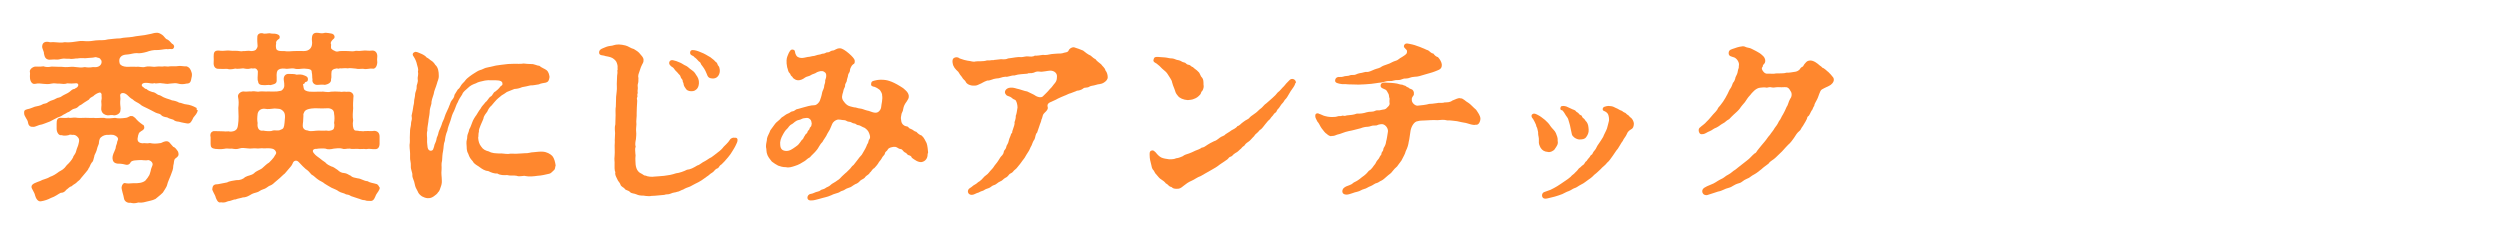
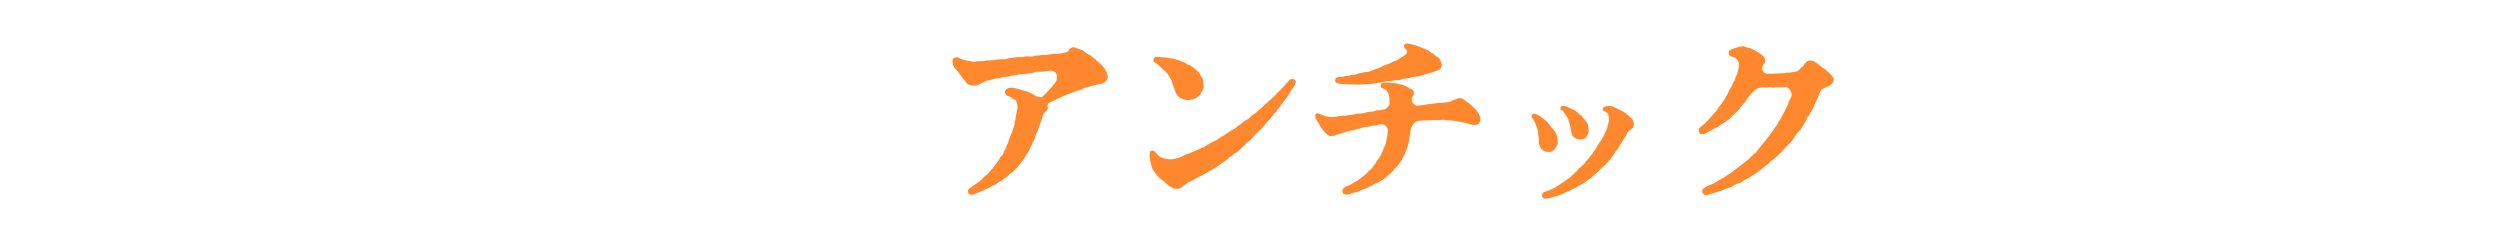
<svg xmlns="http://www.w3.org/2000/svg" version="1.1" id="レイヤー_1" x="0px" y="0px" viewBox="0 0 984 90" style="enable-background:new 0 0 984 90;" xml:space="preserve">
  <style type="text/css">
	.st0{fill:#FF872E;}
</style>
  <g>
-     <path class="st0" d="M77.8,43.3c0,1.2-1.1,2.2-1.7,3c-0.6,1.3-1.1,2.5-2.4,2.3c-0.4-0.1-2-0.3-3.3-0.7c-0.8-0.1-1.4-0.1-2.2-0.8   c-1.1-0.4-1.4-0.3-2.4-0.9c-0.7-0.1-2-0.3-2.4-1c-0.7-0.6-1.2-0.4-2.2-0.9c-1.6-0.8-2.2-1.2-3.1-1.6c-1.3-0.7-2.2-0.9-3-1.7   c-0.9-0.7-1.9-0.9-2.9-1.9c-0.7-0.3-1.7-1.3-2.1-1.7c-1.3-1.2-2.8-0.9-2.8,0.1c0,0.4,0.1,0.9,0.1,1.4c-0.1,0.6-0.1,1.3-0.1,1.7   c0,1,0.3,2.2,0.1,2.7c0.1,1.3-1.4,2.1-2.5,2.1c-1.1-0.3-1.6,0-2.5,0c-1.1-0.1-2.1-0.7-2.4-1.7c-0.4-0.9,0.1-2-0.1-3.3   c-0.1-0.4,0-0.9,0.1-1.5c0.1-0.2-0.1-1.2,0-1.7c-0.3-1.3-1.2-0.7-2.2-0.2c-0.5,0.4-0.7,0.4-1,0.8c-0.9,0.5-1.4,0.7-1.8,1.4   l-1.9,1.2c-1,0.8-1.3,0.9-1.9,1.2c-0.7,0.7-1,1-2,1.2c-0.8,0.2-1.1,0.6-2,1.2c-0.8,0.2-1.7,1-2,1c-0.7,0.5-1.4,0.9-2.4,1.2   c-0.9,0.5-1.9,0.9-3.1,1.6c-1,0.3-3,1.3-4.2,1.4c-1,0.3-2,0.9-2.5,0.7c-1.4,0.2-1.9-0.9-2-1.8c-0.1-1-1.5-2.3-1.5-3.5v-0.4   c0-0.7,0.2-0.9,1.2-1.2c1.2-0.2,2.1-0.7,3-1c0.9-0.2,2.2-0.4,3-0.9c0.4-0.4,1.6-0.2,2.2-0.9c0.6-0.4,1.4-0.7,2.1-0.9   c0.5-0.1,1.5-0.9,2.2-0.9c0.9-0.2,1.2-0.7,2.1-1.1c0.5-0.3,1.2-0.5,2-1.1c0.6-0.4,1-1.1,2-1.2c0.5-0.2,0.4-0.4,0.9-0.5   c1-0.8,0.8-2-0.7-1.7c-0.5,0.1-2.3,0.1-3,0c-1.2,0.4-1.8,0.2-3.1,0.1c-1.2,0.1-2-0.3-3.1,0c-1.4,0.3-2,0.2-3.2,0.1   c-0.9-0.1-2-0.3-3.3,0c-1.3,0.3-2-1.3-2-2.4c-0.1-0.9,0.1-1.5,0-2c-0.4-1.2,0.9-2.2,2-2.4c1.2,0,1.8,0.1,3.3-0.1   c0.8,0.3,1.9,0.4,3.2,0.1c0.9,0,2,0.1,3.1,0.1c0.9-0.1,2,0.2,3.1,0.1c1.2-0.1,2-0.2,3.4,0c1,0.1,2,0.3,3.5,0c1,0.2,2.1,0.2,3.2,0   c1.5,0.2,2.7-0.2,3.2-1.2c0.2-0.4,0.4-1.3-0.2-1.8c-0.3-0.7-0.9-0.6-1.5-0.8c-0.4-0.3-1.2,0.1-1.8,0.1c-1.1,0-1.8,0.2-2.6,0.2   c-1.3,0-2.2-0.1-3.2,0.1c-0.8-0.1-1.9,0.4-3.3,0.1c-1.2,0.1-2.1-0.2-3.2,0.1c-1.4,0.4-1.7,0.2-2.7,0.2c-0.4,0-1.4,0.1-2,0.1   c-1.3-0.2-1.7-0.9-2-2.4c0.1-0.8-0.8-2-0.7-2.9c0.1-1.7,1.5-2,3-1.6c0.4,0.1,1.2-0.1,1.8,0c1.7,0.1,2.7,0.3,4.1,0   c1,0.1,2.4,0.1,4.1-0.2c1.2-0.2,2.3-0.4,4.1-0.2c1.6,0.1,2.5-0.1,4-0.3c2-0.2,3.1,0.1,4.8-0.4c1.4-0.1,3-0.4,4.8-0.4   c1.5-0.4,3-0.3,4.9-0.6c1.8-0.4,3.1-0.4,4.8-0.7c0.5-0.1,1.7-0.3,2.5-0.5c0.8-0.2,1.3-0.4,2.2-0.4h0.4c0.7,0.1,1.7,0.7,2.2,1.2   c0.8,0.8,0.9,1.3,1.7,1.5c0.8,0.5,0.9,0.8,1.7,1.6c0.4,0.1,1,0.7,0.8,1.4c-0.2,0.7-0.8,0.8-1.1,0.7c-0.8-0.1-1.4,0.2-1.9,0   c-1.4,0.1-2.3,0.4-3.8,0.4c-1.2-0.1-2.9,0.3-3.9,0.7c-1.4,0.4-2.9,0.7-4,0.5c-1.3,0-2.2,0.4-3.3,0.5c-0.9,0.1-1.6,0.1-2.2,0.4   c-0.5,0.2-0.9,0.6-1.2,1.2c-0.3,0.7-0.1,1.7,0.1,2.2c0.5,0.6,1.2,1,2.7,1.1c0.8,0,2.9-0.1,3.8,0c1.1-0.2,2.4,0.4,3.5,0   c0.9-0.3,2.5-0.1,3.5,0c0.8-0.1,1.8-0.2,3.1-0.1c1.4-0.3,2,0.2,3.1-0.1c1.2-0.1,2,0.1,3.2-0.1c0.9-0.2,2.2,0.2,3.3,0.1   c1.3,0.4,1.7,1.4,2,2.4c0.2,0.4,0.2,1.4,0,2c-0.3,1.4-0.3,2.4-2,2.4c-1.2,0.3-2.3,0.3-3.3,0c-0.7-0.3-2.2-0.1-3.2,0   c-1.3,0.3-2.2-0.1-3.1-0.1c-1.4-0.3-2.2,0.3-3.1-0.1c-0.7,0.4-2-0.1-3-0.1c-2.2-0.1-2.3,1.2-1.3,1.7c0.4,0.4,0.9,0.8,1.2,0.7   c0.7,0.7,1.7,1,2.3,1.2c0.9,0.1,1.3,0.4,2.3,1.1c1.2,0.2,1.7,0.9,2.7,1.2c0.9,0.4,2,0.6,2.8,1c0.9,0.1,2,0.4,2.8,0.9   c0.8,0,2,0.7,2.9,0.7c1.2,0.1,2.8,0.7,3.8,1.3c0.1,0,0.2,0.1,0.2,0.1v0.3c0,0.2,0,0.4,0.1,0.5V43.3z M70.2,61.2   c-0.4,0.7-0.6,0.7-1.2,1.2c-0.7,0.6-0.4,1.6-0.8,2.8c0,1.4-0.4,2.2-1,3.8c-0.4,1.1-1.2,2.7-1.4,3.7c-0.2,1-1.4,2.5-1.7,3.1   c-1.2,1.2-2,1.7-2.9,2.5c-1.4,0.7-2.3,0.7-3.7,1.1c-1.3,0.4-2.3,0.4-3,0.3c-0.7,0.2-1.3,0.3-1.8,0.3c-0.5,0-0.9-0.1-1.4-0.2   c-0.9,0.2-2.3-0.4-2.5-1.7c-0.1-1.1-1.2-3.9-0.9-4.6c0.1-0.7,0.7-1.7,1.5-1.4c0.7,0.2,2,0.1,3.2,0c1.7,0.1,3.5-0.1,4.6-1   c0.5-0.7,0.9-1,1.2-1.6c0.6-0.7,0.6-1.4,0.9-2.2c0.1-0.8,0.4-1.4,0.7-2.2c0.4-1-0.7-2-1.7-2.1c-0.9,0.3-2.7-0.1-3.1,0   c-1.3,0.1-3.3,0-3.8,0.9c-0.2,0.6-1,1.2-2,0.9c-1.5-0.4-2.5-0.4-3.3-0.4c-1.1-0.2-1.7-0.8-1.8-1.9c-0.1-1.7,0.6-2.3,1.2-4.1   c0.1-0.7,0.1-1,0.5-1.9c0.1-0.7,0.2-1,0.4-1.4c0.4-1-0.9-1.8-1.8-2c-0.5-0.1-1.4-0.1-2,0c-0.9-0.1-2,0.2-2.8,0.9   c-0.9,0.7-0.8,2-0.9,2.6c-0.5,1.1-0.6,1.6-0.9,2.7c-0.4,1.2-0.9,1.7-0.9,2.3c-0.3,1.1-0.4,2-1,2.4c-0.7,1-0.8,1.9-1.2,2.2   c-0.1,0.5-0.8,1.3-1.4,2l-1.6,1.9c-0.5,0.9-1.2,1.1-1.7,1.7c-0.7,0.7-1.2,0.7-2,1.5c-0.9,0.2-1.2,0.8-2.1,1.4   c-0.6,0.8-1.2,1.2-2.2,1.2c-0.9,0.4-2.2,1.5-3.8,2c-1.3,0.7-2.6,1.1-3.8,1.3c-1.4,0.4-2.2-1.2-2.5-2.3c-0.2-1.2-1.4-2.6-1.4-3.3   c-0.1-1.3,2-1.8,3.5-2.4c0.9-0.6,2.4-0.7,3.8-1.6c1.2-0.4,2.2-1,3.5-2c1.2-0.7,1.9-0.9,3.1-2.6c0.7-0.6,2-2,2.5-3.1   c0-0.6,0.9-1.1,1.2-2.5c0.3-1.2,0.8-2,0.9-2.7c0.4-1.4,0.3-2-0.1-2.5c-0.9-1.2-1.9-1.2-2.2-1.1c-0.6-0.1-1.2-0.2-1.6,0.1   c-0.8,0.2-2.1,0.3-2.7,0c-1.2,0.3-2-1.2-2-2.5v-2c0-1.3,0.1-2.6,2.2-2.3c1.1,0,1.7,0.1,2.4-0.1c0.7,0.3,1.6-0.1,2.9,0   c1.2,0.2,2.2,0.1,2.9,0.1c1.3-0.1,2.5,0.1,4.1,0c1,0.2,3-0.1,4.2,0c1.3,0.4,2.9,0.1,4.3,0c1.2,0.3,2.7,0.2,4.1,0   c1.2-0.1,1.7-0.9,2.2-0.7c0.7-0.1,0.8,0.1,1.6,0.7c1,1.2,1.6,1.7,3,2.7c0.4,0.1,0.5,0.4,0.6,1c0.1,0.6-0.4,1.1-1.2,1.5   c-1.3,0.8-0.9,1.2-1.2,1.6c-0.2,1-0.4,1.7-0.1,2.3c0.2,0.4,0.7,0.8,1.7,0.9c1.2-0.2,1.7,0.2,3-0.1c1.3,0.3,2.5,0.3,4.3,0   c0.5-0.1,0.8-0.5,2-0.7c0.7-0.1,1.3,0.3,1.5,0.6c0.4,0.4,0.8,1,1.4,1.6c0.8,0.2,1.4,1.2,1.7,1.6C70.2,59.7,70.4,60.8,70.2,61.2z" />
-     <path class="st0" d="M149.5,73.7c0,1.2-1.1,2.2-1.5,3c-0.4,0.9-0.8,2.5-2.2,2.4c-0.4-0.1-1.4,0.1-2.2-0.3c-1.2,0-1.8-0.5-2.7-0.7   c-0.7-0.3-2-0.6-2.7-0.9c-0.9-0.6-1.4-0.6-2-0.7c-0.9-0.6-1.8-0.5-2.9-1.2c-0.7-0.6-2-1-2.8-1.4c-1.2-0.7-1.6-0.9-2.7-1.6   c-0.7-0.7-2-1.1-2.7-1.7c-0.9-0.6-1.5-1.4-2.5-1.9c-0.8-1-1.4-1.6-2.3-2.2c-0.3-0.2-2-1.9-2.7-2.7c-0.8-0.9-2-0.7-2.4,0.5   c-0.3,0.9-1.2,1.7-1.4,2l-1.7,2c-0.7,0.5-1.5,1.4-2,1.8c-1,0.8-1.1,1-2,1.7c-0.9,0.9-1.4,1.1-2.2,1.4c-0.9,0.7-1.6,1.1-2.3,1.3   c-1.1,0.3-1.8,1.1-2.5,1.2c-0.7,0.2-1.7,0.4-2.7,1.1c-1.2,0.7-2,0.9-2.8,0.9c-0.8,0.3-2,0.4-2.9,0.8c-0.7-0.1-2,0.7-2.9,0.7   c-0.9,0.4-1.4,0.5-2,0.5c-0.3,0-0.5,0-0.9-0.1c-0.1,0.1-0.2,0.1-0.3,0.1c-0.9,0-1.4-1.2-1.7-2c-0.1-0.9-1.7-3-1.3-3.5   c0.1-1.4,0.9-1.7,2.2-1.7l3.6-0.7c1-0.6,2.7-0.7,3.6-0.9c1.4,0.1,2.7-0.4,3.5-1.2c1.2-0.7,2.4-0.6,3.5-1.5c0.8-0.9,2.3-1.3,3.1-1.9   c1-0.8,1.7-1.7,2.8-2.3c0.9-0.9,1.1-1.1,1.9-2.1c0.4-0.9,1.2-1.4,0.8-2.2c-0.4-0.9-1.1-1.2-2.2-1.3c-0.7-0.1-2.1,0-2.5,0   c-1.2-0.2-2,0.2-3.2,0c-1.1-0.1-2,0.2-3.2,0c-1.2-0.1-2.2-0.3-3.1,0c-1.2,0.4-1.9,0.3-3.1,0.1c-1.3,0.1-2-0.2-3.2,0.1   c-1.4,0.2-2.2,0.1-3.4,0c-1.4-0.2-1.8-0.7-1.8-1.9v-2.8c-0.1-0.2-0.1-0.4-0.1-0.7c0-0.8,0.4-1.4,1.3-1.6c1.9,0.1,2.7,0,4.1,0.1   c0.4,0.1,1.2,0,1.8,0c0.5,0.2,1.7,0.1,2.3-0.2c0.5-0.3,1.2-0.5,1.4-2.5c0.3-1.5,0.2-4.8,0.1-6.5c0.2-1.7,0.2-2.9-0.1-4.3   c-0.3-1.2,1.1-2.2,2.1-2.2c1.3,0.2,2-0.1,3.2,0c1.4-0.3,2,0.3,3.3,0c1.2-0.1,2,0.1,3.3,0c0.8,0,2.2,0.1,3.4,0   c1.4-0.3,1.7-0.1,2.2-0.7c0.9-0.9,0.8-1.8,0.5-3.8c-0.2-1.4,0.6-2.5,2-2.4c1.3,0.1,1.9-0.1,3.1,0.3c0.7-0.1,2-0.2,3,0.3   c0.4,0.2,1.5,0.4,1.4,1.6c-0.1,1.2-0.9,0.7-1.2,1.2c-0.1,0.7-0.9,0.4-0.7,0.9c0.2,0.6,0.1,1.5,0.6,2c0.4,0.4,1.7,0.8,2.8,0.7   c1,0.1,2.9-0.1,3.8,0c0.9-0.2,2.3,0.4,3.7,0c1-0.1,2.2-0.1,3.7,0c0.4,0.2,1.2-0.1,2,0c0.4,0,0.5,0.1,1.2,0c1.2-0.1,2.3,0.9,2,2.2   c-0.1,1.6-0.2,2.9-0.1,4.3c-0.1,1.6-0.3,3.1,0,4.8c-0.3,1.5-0.1,3.2,0.5,3.8c0.4,0.4,1.4,0.1,1.9,0.4c0.8-0.1,1.4,0.2,2.1,0   c1.8-0.1,2.6,0.1,3.9-0.1c1.3,0.1,2,0.9,2,2.3v0.7c0,0.7,0,1.2,0,1.7c0,0.2,0,0.4,0,0.5c-0.1,1.7-1,2.1-2,2c-0.8,0.1-2-0.3-3.3,0   c-1-0.2-2.5,0.1-3.2-0.1c-0.7-0.1-2.5,0.2-3.1-0.1c-1.4-0.1-2.2,0.4-3.1,0c-0.9-0.3-2.5-0.1-3.3,0c-1.2,0.3-2.5,0.4-3.3,0   c-0.4-0.1-2.9-0.1-3.5,0.1c-1.4-0.1-2,0.8-0.9,1.9c0.5,0.7,1.5,1.3,2,1.7c0.5,0.4,1.6,1.3,2.3,1.7c0.7,0.9,1.8,1.3,2.4,1.6   c0.9,0.2,1.4,0.7,2.5,1.4c0.7,0.7,1.6,1.2,2.5,1.2c1.2,0.1,1.7,0.7,2.7,1.1c0.6,0.7,1.5,0.7,2.7,1c1.4,0.1,2.5,1.1,3.8,1.1   c1.1,0.7,2.2,0.7,3.8,1.2c0.7,0.5,0.8,1.1,1,1.4V73.7z M84.1,24.6c0.1-0.9,0-1.5,0-2.3c0-1.4,0.1-2.5,2-2.4c1.3,0.2,1.9,0.1,3.2,0   c0.9-0.1,1.9,0.2,3.2,0.1c1.4-0.1,2.4,0.4,3.1,0.1c1,0.1,2.2-0.3,3.2,0c0.7,0,1.4-0.1,1.9-0.5c0.5-0.6,0.6-0.9,0.7-1.4   c-0.1-1-0.2-2.7-0.1-3.9c0.1-0.9,1-1.4,2.1-1.2c0.8,0.4,2.2-0.1,2.8,0c1.2,0.3,1.7,0,2.7,0.3c1,0.3,1.2,0.7,1.2,1.2   c0,0.7-0.4,0.8-0.6,0.9c-0.9,0.7-0.9,1.2-0.8,1.7c-0.2,0.5-0.1,1.8,0.1,2.2c0.6,0.8,1.8,0.7,3.1,0.7c0.9,0.2,2.9,0.1,3.8,0   c1.4-0.1,3,0,3.9,0c2.4,0,3.1-1.6,3.2-2.6c0.2-0.8-0.2-1.9,0-2.8c0.1-1.2,0.7-1.8,1.9-1.8c1,0,1.7,0.4,2.9,0.1   c0.1-0.1,0.4-0.1,0.6-0.1c0.7,0,1.4,0.2,2.2,0.3c1.4,0.2,1.6,1.7,0.9,2.1c-0.8,0.7-1.2,1.3-1.1,1.9c0.3,0.4,0,0.7,0.1,1.6   c-0.1,0.4,0.8,1,1.6,1.3c0.6,0.4,1.4,0.1,1.9,0c1.3-0.1,2,0,3.2,0c1.3,0.1,2,0.2,3.1-0.1c0.7,0.1,1.8,0.1,3.2-0.1   c0.9-0.1,1.6,0.2,3.2,0c1.1-0.1,2.1,0.8,2,2.4c-0.1,0.7-0.1,1.5,0,2.3c-0.1,1.6-0.9,2.7-2,2.4c-1.1-0.1-2.5,0.4-3.3,0.1   c-0.8-0.1-2.3,0.2-3.2-0.1c-1.4-0.1-2.3-0.3-3.1-0.1c-1.2-0.2-2.3,0.1-3.2,0c-0.8,0.4-0.9-0.2-1.5,0.1c-1,0.1-1.7,0.7-1.7,1.2   c-0.2,1.4,0.1,2.1-0.2,3c0.2,1.4-1.3,2-2.4,2.2c-1.2-0.2-2,0-2.7,0c-1.4,0.2-2.5-0.9-2.2-2.2c-0.2-0.6,0-1.5-0.3-2.8   c0-0.9-0.4-1.3-3-1.4c-1.2,0-2.6,0.4-3.8,0c-1.4-0.3-2.5,0.3-3.8,0c-1.4-0.1-2.2,0.1-2.8,0.7c-0.7,1.2-0.3,2.4-0.4,3.6   c0.2,1.8-1.1,1.8-2.4,2.2c-0.9-0.2-1.9,0.1-2.7,0c-1.2,0-2.1-0.2-2.2-1.4c-0.4-0.9-0.1-2.1-0.1-4c-0.1-0.6-0.7-1.2-1.2-1.2   c-0.6,0.1-0.9,0.1-1.4,0c-1.4,0.4-2,0.2-3.2,0c-0.9,0.1-2.4,0.3-3.1,0.1c-1.3,0.3-2.4,0.4-3.2,0.1c-1.2,0-2.2,0.1-3.2,0   C84.5,27.2,84,25.9,84.1,24.6z M111.6,43.9c-1.2-1.4-2.2-1-3.5-1.2c-1.4,0.1-2.4,0.4-4,0.1c-1.6-0.1-2.5,0.9-2.7,2   c-0.2,1.6-0.2,2.6,0,3.6c-0.3,2.3,0.8,3.3,2.2,3c0.9,0.2,3,0.4,3.7,0c1.2-0.3,2.2,0.3,3.3-0.4c1-0.3,1.2-0.8,1.4-2.7   C112,47.3,112.6,45,111.6,43.9z M125.3,51.4c1.1,0,2.2,0.1,3.4,0c0.3,0.2,1.7,0.1,2.4-0.4c0.6-0.5,0.6-2,0.4-2.6   c0.2-1.3,0.2-2.5,0-3.6c0-1.3-0.7-2-2.2-2.2c-1.4,0.1-3.6,0.1-5.3,0c-2.2,0.1-2.9,0.4-3.5,0.7c-0.7,0.4-0.8,0.9-1.1,1.6   c0.1,1-0.1,1.7-0.1,3c-0.1,1-0.4,2.2,0.4,2.9c0.7,0.7,1.4,0.4,1.8,0.7C122.5,51.8,124.1,51.4,125.3,51.4z" />
-     <path class="st0" d="M218.7,65.1c-0.3,0.9-0.1,1.5-0.8,2c-0.8,0.8-1.2,1.2-1.8,1.3c-1.5,0.3-2.7,0.7-4.6,0.8   c-1.3,0.2-3.3,0.4-4.6,0.1c-0.8-0.3-2.5,0.4-3.5-0.1c-1.5-0.3-2.5,0.1-3.8-0.3c-1.1,0.1-2.8,0.1-3.8-0.6c-1.2,0.1-2.5-0.4-3.7-1   c-1.2,0-2.5-0.9-3.3-1.5c-0.9-0.7-2.2-1.2-2.7-2.3c-0.9-1-1.3-1.5-1.8-3c-0.8-1.4-0.5-2.2-0.7-4c-0.1-1.2,0.4-1.9,0.3-2.7   c0-0.9,0.6-1.6,0.8-2.9c0.6-0.9,0.9-2.2,1.2-2.8c0.2-0.7,1.1-2.2,1.6-2.8c0.4-0.6,0.9-1.6,1.7-2.6c0.4-0.9,1.1-1.4,1.9-2.5   c0.8-0.5,1.2-1.7,2-2.2c0.9-0.4,0.9-1.6,1.9-2c0.5-0.4,1.3-1,2-2c0.5-0.4,1-0.5,0.7-1.5c-0.4-1-2.4-0.9-3.5-0.9   c-2-0.1-2.5,0-3.3,0.1c-1.7,0.4-2.6,0.5-3.6,1.1c-1.2,0.4-2.2,0.9-3,1.7c-1,1-2,1.5-2.4,2.7c-0.6,0.9-1.4,2.1-1.7,3   c-0.6,0.9-0.9,2.2-1.5,3.5c-0.7,1.3-0.9,2-1.4,3.8c-0.5,1.5-1.1,2.8-1.2,3.9c-0.7,1.6-0.9,3-1,4c-0.6,1.4-0.4,2.5-0.7,4   c-0.3,1.4-0.3,2.3-0.4,3.8c-0.4,1.4-0.1,2.3-0.2,3.5c-0.2,1.9,0.1,2.8,0.1,4.3c0.1,1-0.2,2-0.4,2.5c-0.2,0.7-0.6,1.9-1.1,2.2   c-0.2,0.5-1,1.1-1.7,1.6c-0.9,0.6-1.4,0.7-2.4,0.7c-0.6,0-1.7-0.4-2.2-0.7c-1-0.7-1.4-1.2-1.7-2c-0.6-1.1-0.9-1.5-1.2-3   c-0.1-1.1-1-2.3-0.9-3.4c0.1-1-0.7-2.1-0.6-3.6c0.1-1.4-0.4-2.3-0.3-3.5c0.1-2.1-0.2-3-0.2-4.4c0-0.1,0-0.3,0-0.4   c0.2-1.2,0.1-1.9,0.1-2.9c0.1-1.2,0-1.6,0.1-2.9c0.1-1.2,0.4-1.6,0.4-2.9c0.1-1,0.5-1,0.2-2.8c0.1-0.7,0.4-1.5,0.6-3.1   c0.1-1.1,0.4-1.4,0.4-2.7c0-0.6,0.4-1.6,0.4-2.8c0.1-0.8,0.7-1.7,0.6-2.8c-0.1-0.7,0.7-1.7,0.4-3c-0.1-0.9,0.4-1.6,0.1-3   c0.3-1-0.2-1.8-0.4-2.8c-0.1-0.7-0.6-2-1.2-2.9c-0.6-0.7-0.7-1.5,0.3-1.9c0.1-0.1,0.3-0.1,0.4-0.1c0.7,0,1.4,0.5,2.3,0.8   c0.7,0.3,1.7,0.9,2,1.4c0.9,0.4,1.2,0.9,1.9,1.3c0.4,0.2,1.2,1,1.5,1.6c1.2,1,1.4,2.8,1.4,4.2c0.1,1.4-0.6,2.4-0.7,3.1   c-0.5,1.8-1.1,2.7-1.3,4.2c-0.4,1.1-1,3-0.9,3.8c-0.4,1.4-0.7,2.2-0.7,3.5c-0.1,1.4-0.4,2.1-0.5,3.6c-0.1,1.1-0.5,2.4-0.4,3.5   c-0.4,1.4,0,2.6-0.1,3.6c-0.1,1.2,0.2,2.5,0.2,3c0.3,1.8,2,1.5,2.2,0.7c0.1-0.4,0.4-0.9,0.5-1.7c0.4-1,0.6-1.2,0.8-2.2   c0-0.7,0.5-1.2,0.7-2.2c0.1-0.7,0.5-1.6,0.8-2.2c0.4-0.9,0.6-1.5,0.8-2.2c0.3-0.8,0.7-1.3,0.9-2.2c0.3-0.9,0.5-1.4,0.9-2.2   c0.2-0.6,0.6-1.1,0.9-2.1c0.4-0.7,0.4-1.4,1-2.2c0.4-0.5,1-1.1,1.1-2.2c0.4-0.7,0.7-1.2,1.3-2.1c0.7-0.4,0.9-1.1,1.4-1.8   c0.7-0.9,1.2-1.2,1.5-1.7c0.6-0.8,1.1-1.1,1.7-1.6c0.6-0.4,1.3-1,1.9-1.3c0.7-0.4,1.3-0.9,2.2-1.2c0.9-0.2,1.6-0.7,2.3-0.9   c1.4-0.3,2.6-0.6,4-0.9l2.1-0.3c2-0.3,3.5-0.4,5.1-0.4c0.9,0,2.7,0.1,3.7-0.1c1.1,0.1,1.7,0.2,2.9,0.2c1.2-0.1,2.4,0.7,3.3,0.7   c0.7,0.7,2.2,1.2,2.8,1.7c0.9,0.7,1.1,2,1.2,2.7c-0.2,1.4-0.5,1.9-1.4,2.2c-1,0.2-2.1,0.3-2.8,0.7c-0.9,0.1-2.5,0.5-3.3,0.4   c-1.4,0.4-1.9,0.4-3.3,0.7c-1.1,0.5-2.2,0.7-3,0.7c-1.3,0.5-2.3,0.9-3,1.2c-0.9,0.6-1.2,0.9-2,1.3c-0.4,0.4-1.2,0.9-2.1,1.8   c-0.8,0.8-1.1,1.3-1.9,2.2c-0.9,0.7-1.4,1.7-1.7,2.4c-0.5,0.7-1.4,1.7-1.5,2.7c-0.2,0.7-0.9,2-1.1,2.6c-0.4,1.1-0.8,1.8-0.7,2.6   c-0.3,0.9-0.1,1.9-0.3,2.4c0.1,1.4,0.4,2.5,1.2,3.5c0.7,1.1,1.7,1.6,3,1.9c1.4,0.8,2.7,0.7,3.9,0.8c1.4-0.1,2.3,0.2,3.7,0.2   c1.3-0.3,2.5,0,3.3-0.1c1.4,0,2.4-0.2,3.3-0.2c1.4,0.1,2.2-0.4,3.5-0.4c0.9-0.1,2.7-0.3,3.6-0.2c1.5,0.1,2.9,0.9,3.6,1.6   C218.2,62.3,218.5,63.8,218.7,65.1z" />
-     <path class="st0" d="M290.3,55.1c0,0.4-0.1,0.8-0.3,1.2c-0.4,1-0.8,1.6-1,2c-0.6,1.1-1.1,1.7-1.5,2.4c-0.7,1-1.2,1.5-1.8,2.2   c-0.5,0.7-1.2,1.2-1.7,1.8c-1.2,0.7-0.9,1.4-1.7,1.6c-1,0.4-1.2,1.2-1.9,1.6c-1.1,0.6-1.4,1.2-2.2,1.6c-0.4,0.4-1.2,0.8-2.1,1.5   c-0.9,0.6-1.4,0.8-2.4,1.3c-0.9,0.4-1.7,1-2.3,1.2c-0.7,0.2-1.9,0.7-2.5,1.1c-0.6,0.1-1.7,0.9-2.4,0.9c-0.6,0.3-1.5,0.2-2.5,0.7   c-1.1,0.5-1.6,0.1-2.5,0.5c-1.8,0.1-3.4,0.4-5,0.4c-0.4,0.1-0.8,0.1-1.2,0.1c-0.7,0-1.4-0.1-2-0.2c-1.1,0-2-0.1-2.8-0.5   c-0.8-0.4-2-0.3-2.5-0.9c-0.7-0.8-1.7-0.6-2.1-1.3c-0.3-0.5-1.5-0.8-1.7-1.7c-0.3-0.9-0.9-1.1-1.3-2.2c-0.6-1.2-0.9-1.8-0.7-2.7   c-0.4-0.6-0.3-2.3-0.3-3.2c0.1-0.7-0.2-1.7,0-3c0.2-2-0.1-3.7,0.1-5.6c-0.1-1,0.1-2,0.1-3.5c0-0.8-0.3-2.1,0.1-3.5   c0.1-1.3,0-2.6,0.1-3.5c0-1.2-0.1-2.6,0.1-3.5c0.1-1.4,0-2.3,0.1-3.8c0.1-1.2,0.4-2.9,0.3-3.9c-0.1-1.7,0.1-2.7,0.1-4.4   c0.1-0.6,0.2-1.4,0.1-1.8c-0.1-0.4,0.2-0.4,0.1-0.9c-0.1-0.4,0.1-0.9-0.1-1.6c-0.3-1.1-0.4-1.4-1.3-2.2c-0.8-0.7-1.7-0.9-2.7-1.1   c-0.9-0.1-0.9-0.3-1.8-0.4c-1-0.1-1.4-0.4-1.4-1.2c0-0.8,0.6-1.3,1.7-1.7c0.7-0.3,1.6-0.7,2.5-0.8c1.6-0.1,1.7-0.6,3.6-0.6   c0.7,0,1.8,0.2,2.6,0.4c1.2,0.3,2,1.1,3.3,1.4c0.7,0.4,2,1.2,2.5,2c0.4,0.5,1.2,1.2,1.3,2.1c0.1,1.3-0.4,1.5-0.7,2.3   c-0.5,0.9-0.7,2-0.9,2.4c-0.2,0.7-0.7,1.5-0.4,2.6c-0.1,0.7,0.1,1.4-0.2,2.2c-0.3,0.7,0.1,1.6-0.1,2.4c-0.2,0.9,0.2,1.1-0.1,1.7   c-0.2,0.5,0.2,0.8-0.1,1.3c-0.3,0.5,0.1,1,0,1.6c-0.1,1.7-0.2,3.3-0.2,4.5c0.1,1.6-0.3,3.1-0.1,4.5c-0.1,1.4-0.2,2.1-0.1,3   c0.1,0.6,0,2.2-0.1,2.9c-0.2,0.9-0.4,2.2-0.1,2.9c-0.4,1-0.1,1.8-0.1,2.9c0.2,0.7-0.1,1.1,0,2.6c0,1.1,0.1,2.1,0.4,3   c0.3,0.9,1,1.7,1.7,2c0.8,0.3,1.2,1,1.9,0.9c0.6,0.4,2.5,0.6,3.5,0.4c1-0.1,2-0.1,3.8-0.3c1.7-0.2,2.9-0.4,4.7-1   c1.2-0.1,3.2-0.8,4.3-1.4c1.4-0.1,2.6-0.8,4.1-1.7c0.8-0.1,1.8-1.2,3-1.7c1.1-0.6,1.4-1,2.5-1.5c0.9-0.6,1.3-1,2.5-1.9   c1.1-0.8,1.8-1.5,2.3-2.2c0.7-0.8,1.7-1.5,2.5-2.8c0.4-0.7,1.4-0.9,1.7-0.8C290.1,54.1,290.3,54.6,290.3,55.1z M264.9,23.7   c0.9,0.2,1.6,0.4,2.9,1c0.7,0.3,1.4,0.9,2.2,1.2c0.5,0.2,1.1,0.8,1.6,1.2c1.2,0.9,1.7,1.1,2.4,2.4c0.7,0.9,1.2,2,1.1,3.3   c-0.1,1.2-0.4,1.7-0.8,2.2c-0.8,0.7-1.1,0.9-2.2,0.9c-1.4,0-2-0.6-2.3-1.2c-0.6-0.8-0.7-1.2-0.8-2c-0.1-0.3-0.3-0.4-0.3-0.9   c0-0.6-0.7-0.9-0.8-1.5c-0.1-0.6-0.5-0.9-0.8-1.2c-0.1-0.1-0.7-0.9-1.4-1.5c-0.3-0.3-0.4-0.9-1.4-1.4c-0.4-0.4-1-0.7-0.9-1.6   C263.4,24.2,263.9,23.5,264.9,23.7z M271.9,21.5c-0.4-0.3-0.5-1.8,0.7-1.8c1,0,2.2,0.4,3.3,0.9c1.4,0.5,2.4,1.2,3.3,1.7   c0.4,0.1,1,0.8,1.5,1.1c0.4,0.2,0.7,0.8,1.2,1.1c0.6,0.4,0.4,1.1,1,1.6c0.2,0.2,0.3,0.7,0.4,1.3c0.2,1.6-0.7,3.4-2.5,3.5   c-2,0-2.2-0.7-2.7-2c-0.6-1.5-1.1-2.2-2.1-3.5c-0.2-0.5-0.3-0.9-0.9-1.2c-0.7-0.8-1.3-1.4-1.8-1.7C273.1,22,272.4,22,271.9,21.5z" />
-     <path class="st0" d="M365.1,60.9c0,1.2-0.7,2.6-2.4,2.9c-1.4,0.1-2.7-0.9-3.8-1.7c-0.1-0.5-0.6-0.9-1.2-1c-0.8-0.2-0.9-1.1-1.4-1   c-1-0.6-1-1.3-1.7-1.4c-1.1-0.1-1.2-0.7-2.2-0.9c-0.9-0.1-2.7,0.3-3,1.1c-0.3,0.7-0.9,0.6-1.1,1.5c-0.1,0.7-0.9,1-1.3,2   c-0.5,0.9-0.9,1-1.4,2c-0.6,0.9-1.2,1.4-1.5,1.8c-0.8,0.3-1.2,1.5-1.7,1.7c-0.4,0.9-1.2,1-1.8,1.7c-0.4,0.8-1.3,0.9-2,1.5   c-0.6,0.7-1.1,1.1-2,1.4c-1.4,0.8-1.4,1.1-2.5,1.4c-1.4,0.4-1.6,0.9-2.3,1.1c-1.2,0.3-1.2,0.7-2,0.9c-1.1,0.4-1.6,0.4-2.5,0.9   c-1.1,0.5-1.6,0.6-2.3,0.8c-0.9,0.2-1.5,0.4-2.6,0.7c-1.4,0.3-1.8,0.6-3.3,0.6c-0.9,0-1.3-0.5-1.3-1.1c0-0.7,0.5-1.4,1.4-1.5   c0.9-0.1,1.6-0.7,2.7-0.9c1.1-0.2,0.9-0.7,2-0.9c0.9-0.2,1.1-0.7,2-1c0.8-0.3,1.3-1.1,2-1.4c0.7-0.4,1.2-0.7,1.7-1.1   c0.9-0.5,1.2-1,1.8-1.6c0.5-0.4,0.7-0.7,1.3-1.2c0.7-0.5,0.9-0.9,1.7-1.6c0.6-0.5,0.7-1.1,1.6-1.7c0.4-0.6,1-1.2,1.4-1.8   c0.7-1,1-1.3,1.8-2.2c0.4-0.8,1.4-2.2,1.9-3.5c0.1-0.7,0.6-0.7,0.8-2c0.1-0.7,1-0.7,0.3-2.7c-0.4-1.3-1.2-1.9-1.9-2.4   c-0.9-0.3-1.7-0.9-2.2-1c-1.3-0.1-1.1-0.7-1.9-0.7c-0.9-0.1-1.1-0.7-2.1-0.7c-0.7,0-1.1-0.6-1.7-0.6c-1.2,0-2.2-0.5-3.1-0.1   c-1.4,0.6-1.7,1.4-2,2.2c-0.4,1.1-0.9,2.1-1.7,3.3c-0.3,0.9-1.6,2.5-1.9,3.2c-1.1,1-1.6,2.5-2.2,3.1c-0.9,1.2-2.1,2.1-2.7,2.9   c-1.2,0.6-1.4,1.1-2.1,1.5c-1.1,0.7-2.4,1.5-3.8,1.9c-1.2,0.4-2.5,0.8-3.5,0.5c-1.4,0-2.2-0.3-3.1-0.6c-0.9-0.5-1.6-0.9-2.5-1.6   c-0.5-0.7-1.2-1.4-1.7-2.5c-0.6-1.4-0.3-2.2-0.6-3.2c0-0.1,0-0.3,0-0.5c0-1,0.4-2,0.4-2.9c0.1-0.8,1-2.2,1.3-3.2   c0.7-0.9,1.2-1.7,1.9-2.6c0.6-0.8,1.4-1.1,2.6-2.5c0.8-0.4,1.6-1.2,2.2-1.4c1.2-0.4,1.2-0.9,2.1-1c0.9-0.1,1-0.8,2-0.9   c0.5-0.1,1.3-0.4,2.1-0.6c1.2-0.3,2.9-0.9,4.5-0.9c0.9,0,1.9-1.2,2.1-1.8c0.2-0.5,0.7-1.9,0.9-3.2c0.1-0.7,0.8-1.5,0.8-2.6   c0.1-0.8,0.5-1.1,0.4-2.2c0.2-0.7,0.4-1,0.4-1.7c0-0.7,0-1.2-0.9-1.7c-0.9-0.5-1.9-0.1-2.7,0.2c-0.9,0.7-1.9,0.7-2.5,1.2   c-0.5,0.4-1.7,0.5-2.2,0.9c-0.9,0.7-1.8,1.1-2.8,1.1c-1-0.1-1.2-0.4-1.7-0.7c-0.4-0.2-0.4-0.7-0.8-0.9c-0.5-0.3-0.4-0.9-0.8-1.2   c-0.6-0.5-0.6-1.3-0.8-1.8c-0.3-0.7-0.2-1.2-0.4-2.1c0.1-0.6-0.3-1.3,0.5-3.2c0.5-1.3,1.1-2.3,1.8-2.2c1.2,0.1,0.9,0.9,1.2,1.7   c0.4,1.1,1.1,1.5,2.2,1.6c0.5,0.1,1.8-0.2,2.7-0.4c0.9,0,1.2-0.3,2.5-0.4c0.6-0.1,1-0.4,1.9-0.5c0.9-0.1,0.9-0.4,1.7-0.4   c0.9-0.1,0.9-0.5,1.5-0.5c1.2,0,1.1-0.6,2-0.7c1.1,0,1.4-0.9,3-0.9c0.9,0,2.2,0.9,3.5,2c1.4,1.2,2.2,2.2,2.3,2.7   c0.1,0.9,0,1.4-0.6,1.6c-0.5,0.4-0.8,0.9-1,1.4c-0.4,0.7-0.1,1.2-0.5,1.8c-0.7,0.9-0.4,1.4-0.7,2c-0.4,1.1-0.2,1.5-0.6,2   c-0.7,1.1-0.1,1.2-0.6,2c-0.5,0.8-0.4,1.5-0.8,2.5c-0.4,1.4-0.1,2.3,0.8,3.3c0.6,0.8,1.4,1.4,2.4,1.6c0.6,0.1,1.2,0.4,2,0.4   c0.6,0.1,0.7,0.3,1.7,0.4c1,0.1,1.6,0.5,2.8,0.8c1.1,0.1,3,1.4,4.3,0.6c0.6-0.4,1.1-1.1,1.2-1.8c0.1-1.3,0.7-3.2,0.4-4.8   c0.1-0.5-0.4-1.4-0.9-2.1c-0.4-0.3-1-0.8-2-1.2c-1.1-0.2-1.6-0.4-1.4-1.4c0.1-1,1-1,2.3-1.3c1.2-0.2,2.1-0.1,2.5-0.1   c1.3,0.1,2,0.3,3.3,0.8c1.2,0.5,2.7,1.3,4.5,2.5l0.9,0.8c0.9,0.8,1.2,1.5,1.3,2.2c0.1,1-0.4,1.5-0.8,2.2c-0.9,1.2-1.2,1.9-1.4,3   c-0.1,1.2-0.7,1.3-0.8,2.7c-0.2,0.7-0.1,1.4,0.1,2.4c0.2,0.7,0.8,1.5,1.9,1.7c1.1,0.1,0.7,0.7,1.7,1c1,0.3,1.3,1,2.3,1.2   c0.5,0.6,1.4,1.3,2,1.4c1.1,0.9,1.4,2,2,3c0.4,1.1,0.5,2.7,0.6,3.7C365.1,60.6,365.1,60.7,365.1,60.9z M318.8,46.9   c-0.9-0.8-1.5-0.4-2.1-0.4c-0.9,0-1.4,0.6-2.2,0.7c-1.5,0.3-2,1.2-2.7,1.6c-1.3,0.6-1.4,1.4-2,1.9c-0.6,0.5-1.2,1.4-1.5,2   c-1,1.7-1.4,3.1-1.2,4.4c0.1,1.6,0.9,2.2,2.2,2.3c1.5,0.1,2.5-0.7,3.8-1.6c1.2-0.8,1.4-1.2,2-2c0.4-0.9,0.9-0.6,1.4-2   c0.4-0.4,0.3-0.8,0.9-1.2c0.6-0.4,0.2-0.8,0.9-1.4c0.6-0.5,0.1-0.7,0.7-1.2c0.4-0.3,0.4-0.8,0.5-1.4   C319.4,47.9,319.3,47.3,318.8,46.9z" />
    <path class="st0" d="M436,30.4c0,0.9-0.7,1.6-1.5,2.1c-1.3,0.8-2.1,0.5-3.1,0.9c-1.2,0.4-2,0.3-2.6,0.7c-0.8,0.6-2,0.2-2.4,0.7   c-0.7,0.6-1.9,0.9-2.5,0.9c-0.7,0.4-1.4,0.5-2.5,1c-0.7,0.1-1.8,0.8-2.5,1c-0.6,0.3-1.8,0.7-2.5,1.1c-0.7,0.5-3.1,1.4-3.5,1.7   c-0.7,0.5-0.7,1.1-0.5,1.7c0.3,1.1-1.4,2.2-1.7,2.7c-0.4,0.6-0.4,1.6-0.8,2.2c-0.1,0.9-0.5,1.4-0.8,2.5l-0.9,2.6   c-0.7,0.6-0.6,1.7-1,2.6c-0.7,0.9-0.9,1.9-1.2,2.5c-0.5,0.7-0.7,1.7-1.3,2.5c-0.4,0.5-0.9,1.5-1.4,2.3c-0.7,0.8-1.2,1.7-1.7,2.3   c-0.8,0.9-1.4,1.9-2,2.3c-0.9,0.6-0.7,1.1-1.9,1.6c-0.7,0.3-0.8,1.2-2,1.7c-0.8,0.4-1.1,1.1-2,1.4c-1.2,0.5-1.4,1.2-2.6,1.5   c-0.9,0.3-1.1,0.9-2.1,1.2c-1.5,0.4-1.7,0.9-2.2,1c-1.2,0.3-1.3,0.7-2.3,0.9c-0.4,0.1-1.2,0.7-2,0.7c-1.8,0-2-2-0.7-2.7   c0.9-0.5,1-0.9,2-1.4c0.8-0.4,1-0.9,1.7-1.2c1.3-0.9,1.6-1.8,2.7-2.5c0.8-0.5,1.1-1.2,2.1-2.2c0.9-0.9,0.9-1.3,1.7-2.2   c0.9-1.1,1.1-1.6,1.7-2.5c0.4-0.7,1.2-0.9,1.4-2.3c0.1-0.7,0.8-0.8,1-2c0.1-0.7,0.7-0.9,1-2.5c0.1-0.7,0.7-1.6,0.9-2.6   c0.7-0.3,0.2-0.7,0.6-1.4c0.4-1.3,0.9-2.3,0.7-3.1c0.3-0.7,0.6-1.9,0.5-2.5c0.4-0.9,0.4-1.7,0.7-3.3c0-1-0.4-2.8-1-3   c-1.1-0.4-1.1-0.8-1.9-1.2c-0.7-0.3-1.4-0.4-1.6-0.8c-1.1-1.1-0.1-2.7,1.7-2.8c1.5-0.1,2.2,0.4,3.4,0.6c0.9,0.2,1.9,0.7,3.2,0.9   c1.3,0.7,2.7,1.2,3.3,1.7c0.6,0.4,2,0.9,2.8,0.3c0.7-0.7,2.1-2,2.7-2.8c0.6-0.6,1.1-1.1,1.7-2c0.3-0.4,1.2-1.1,1.2-2.7   c0.3-1.7-1.1-2.7-2.6-2.7c-0.8,0-3.4,0.6-4,0.4c-1.2-0.1-1.4-0.1-2.5,0.4c-1.1,0.4-2,0-2.5,0.4c-1.5,0.2-3.3,0.1-5.1,0.7   c-1.3-0.1-2.5,0.7-3.6,0.5c-1.5,0.1-2.1,0.7-3.6,0.7c-1.3,0.1-2.3,0.9-3.5,0.8c-1.7,0.6-2.1,1.1-3,1.4c-0.9,0.4-1.2,0.7-2.7,0.6   c-0.7,0-2.4-0.4-2.9-1.7c-0.3-0.5-0.9-0.7-1.4-1.7c-0.6-0.7-0.8-1-1.4-2c-1.2-1.1-2-2-2.2-3.3c-0.1-0.4-0.1-0.7-0.1-0.9   c0-0.8,0.3-1.3,1.1-1.5c0.7-0.2,1.4,0.1,1.7,0.4c1.6,0.6,2.2,0.7,3.2,0.9c1.3,0.1,2.2,0.6,3,0.3c1.1-0.2,3,0.1,4.5-0.4   c0.8-0.1,0.9,0.1,1.7-0.1c0.7-0.1,0.9,0.1,1.2-0.1c0.6-0.1,1.4-0.1,2.7-0.3c1.2,0.1,2,0.1,2.8-0.3c2-0.2,3.7-0.7,5.1-0.5   c0.8,0,1.9-0.4,2.7-0.3c0.9,0.1,2,0.2,2.7-0.3c1.1,0.1,2.2-0.2,3.2-0.3c1,0.2,2.4-0.1,3.3-0.3c0.7-0.1,1.3-0.1,2.4-0.2   c0.6,0,1.9,0,2.5-0.3c0.5-0.2,1.6-0.1,1.9-0.9c0.4-0.9,1.3-1.3,2-1.3c0.1,0,0.2,0,0.4,0.1c1.1,0.3,2,0.7,3.3,1.2   c0.9,0.7,1.8,1.5,3,2c0.7,0.6,1.2,1.1,1.9,1.4c0.6,0.9,1.2,1.1,2.2,2c0.7,1,1.5,1.4,1.7,2.4C435.8,28.5,436,29.7,436,30.4z" />
    <path class="st0" d="M509.7,33.2c-0.3,0.8-0.8,1.4-1.7,2.7c-0.9,1.4-1.2,2.2-1.8,2.9c-0.8,0.7-0.8,1.2-1.3,1.7   c-0.6,0.5-1.1,1.5-1.5,2c-1.1,1-0.8,1.4-1.2,1.7c-1,0.6-0.9,1.1-1.6,1.7c-0.6,0.6-0.5,0.9-1.2,1.4c-0.5,0.4-0.9,1.1-1.4,1.6   c-0.6,0.7-1,1.4-1.7,2c-0.6,0.2-0.9,1-1.5,1.4c-1.2,0.9-0.9,1.2-1.6,1.7c-0.7,0.7-1,1.2-1.7,1.7c-1.2,0.8-1.3,1-1.7,1.6   c-1.3,0.8-1,1.1-1.7,1.5c-0.7,0.6-0.8,0.9-1.8,1.4c-1.2,0.7-1.2,1.3-1.8,1.4c-1,0.3-0.8,0.7-1.5,1.2c-1.4,1-2.9,1.9-3.6,2.5   c-1.2,0.9-2.4,1.4-3.3,2c-1.2,0.6-2,1.2-3.5,2c-1.3,0.4-2.5,1.4-3.5,1.8c-1.4,0.6-2.2,1.2-3.2,2c-1.3,1.1-1.7,1.2-2.7,1.2   c-0.6,0-0.9,0-1.4-0.2c-0.3-0.1-0.4-0.3-0.7-0.5c-1.2-0.2-1.2-1-2.2-1.4c-0.4-0.6-1.2-1.2-2-1.7c-0.3-0.1-1.2-1.1-1.4-1.4   c-0.7-0.7-0.9-1-1.4-2c-0.4-0.4-0.7-0.8-0.9-2c-0.4-1.6-0.7-2.5-0.7-4.2c0-0.1,0-0.2,0-0.4c0-0.7,0.2-1.2,1-1.3   c0.5-0.1,1,0.4,1.4,0.8c0.7,0.9,1.4,1.6,2.2,2c0.9,0.4,1.8,0.5,3.1,0.7c1.4,0,2.1-0.1,2.7-0.4c1.2-0.1,2-0.6,2.6-0.8   c0.9-0.7,1.4-0.7,2.5-1.1c1-0.4,1.3-0.5,2.5-1.1c0.5-0.2,2-0.7,2.5-1.2c0.7,0,1.4-0.5,2.4-1.2c0.5-0.3,1.3-0.8,2.4-1.3   c1.1-0.3,1.4-0.8,2.3-1.4c0.9-0.7,1.7-0.6,2.3-1.4c0.4-0.3,1.6-0.9,2.3-1.5c0.6-0.4,1.7-0.7,2.4-1.7c0.8-0.1,1.2-0.9,2.4-1.7   c0.8-0.7,2.2-1.1,2.4-1.7c0.7-0.7,1.7-1.2,2.4-1.8c0.6-0.4,1.2-1.2,2.2-1.9c0.8-0.7,1.1-1.3,1.9-1.8c0.6-0.6,1.7-1.4,2.5-2.2   c0.8-0.7,1.5-1.4,2-2.1c1-0.7,1.6-1.7,2.5-2.5c0.5-0.7,1.2-1.4,2-2.2c0.9-1.2,2.7-0.6,2.7,0.9C509.9,32.5,509.8,32.8,509.7,33.2z    M454,23.6c0.2-1.1,0.7-1.2,1.4-1.2c0.1,0,0.2,0,0.3,0c0.9,0,1.7,0.2,2.8,0.2c1.2,0.1,1.6,0.4,2.9,0.4c1,0.1,1.4,0.6,2.5,0.7   c1,0.2,1.2,0.7,2.2,0.9c0.8,0.1,0.6,0.7,1.7,0.9c0.9,0.1,1,0.8,1.7,0.9c0.9,0.9,1.4,1,2.2,1.9c0.6,0.4,0.8,1.8,1.4,2.2   c0.6,0.7,0.6,1.7,0.6,2.8c0.2,0.7,0,1.8-0.5,2.5c-0.6,0.4-0.3,0.8-0.8,1.4c-0.8,0.9-1.5,1.4-2.4,1.7c-0.8,0.4-1.7,0.4-2.5,0.5   c-1.7-0.1-3.3-0.8-3.9-1.7c-0.6-0.7-0.9-1.2-1.1-2c-0.1-0.5-0.5-1.2-0.8-2.1l-0.4-1.3c0-0.7-1.2-2.2-1.7-3.1   c-0.3-0.6-1.2-1.4-2.2-2.2c-0.6-0.7-1.4-1.4-2.2-2C454.9,24.8,453.8,24.4,454,23.6z" />
    <path class="st0" d="M582.7,46.8c0,0.4-0.4,2.6-1.9,2.3c-1.1,0.3-2.5-0.4-3.8-0.7c-1.3-0.2-2.2-0.4-3.5-0.7   c-1.4-0.1-2.5-0.4-3.8-0.3c-1.4-0.4-2.7-0.2-3.9-0.1c-1.5-0.1-3.3,0-4.8,0.1c-1.7,0.1-1.9,0-3,0.3c-1.4,0.1-2.5,2.1-2.8,3.7   c-0.3,1.6-0.4,3.3-0.7,4.3c-0.2,1.4-0.5,2.4-1.2,3.8c-0.3,1.3-1,2.2-1.7,3.7c-0.4,0.6-1.4,1.8-1.7,2.3c-0.7,0.6-1.3,1.2-1.9,2   c-0.4,0.7-1.5,1.3-2.1,1.9c-0.9,0.7-1.2,1.2-2.2,1.7c-0.6,0.2-1.2,0.8-1.7,0.9c-0.8,0.1-1.6,0.9-2.4,1.2c-1.2,0.4-1.7,1-2.7,1.2   c-1.2,0.3-1.4,0.8-2.8,1.1c-0.9,0.1-2.9,1.1-4.1,1.1c-2,0-1.9-1.7-1.2-2.5c0.7-0.7,1.5-0.9,2.3-1.2c1.4-0.5,1.3-0.9,2-1.2   c0.9-0.4,1.7-0.9,3-2c1.2-0.8,1.8-1.4,2.7-2.5c1.2-0.6,1.6-1.7,2.5-2.7c0.3-0.5,0.5-1.1,1-1.6c0.7-0.7,0.7-1.3,1.1-1.7   c0.6-0.5,0.1-0.8,0.6-1.4c0.7-0.7,0.3-1.1,0.7-1.7c0.4-0.6,0.8-1.4,0.9-2.5c0.3-0.9,0.4-2.1,0.7-3.8c0.2-1.3-1.2-3.3-2.9-2.9   c-1.2,0.1-1.3,0.6-2.2,0.5c-1.4-0.1-1.9,0.5-2.9,0.5c-0.8,0-1.8,0.2-2.8,0.6c-1.7,0.4-3.3,0.9-4.6,1.1c-2,0.4-3,1.1-4.6,1.4   c-0.6,0.2-1.2,0.6-2.1,0.5c-0.6,0.4-1.7-0.5-2-0.8c-0.6-0.3-1.3-1.3-2-2.2c-0.6-0.8-1-2-1.7-2.7c-0.4-0.9-0.8-1.4-0.8-2   c0-0.4,0-0.6,0.1-0.8c0.4-0.6,1.2-0.4,1.4-0.2c0.8,0.2,1.7,0.8,2.4,0.9c1.4,0.4,2.5,0.4,4,0.3c0.8-0.1,1.2-0.4,1.8-0.3   c0.7,0.1,0.8-0.4,1.6-0.1c0.6,0.1,1.2-0.3,1.4-0.2c1.4-0.2,2.1-0.1,3.7-0.7c1.3,0.1,2.6-0.1,3.8-0.5c1.2-0.4,2.3,0,3.4-0.6   c0.8-0.4,1.1,0.1,2.7-0.4c0.6-0.2,1.2,0.1,2-0.9c0.3-0.3,1.2-0.9,0.9-2c-0.1-0.7,0.2-1.6-0.1-1.9c-0.1-1-0.1-1.2-0.6-2   c-0.4-0.7-0.4-1-1.5-1.4c-0.7-0.3-1.3-0.5-1.3-1.3c0-1.2,1.3-1.2,1.7-1.2c1.7,0.1,3.2,0.1,4.8,0.4c0.6,0.1,1.1,0.4,1.7,0.4   c0.6,0,0.7,0.3,1.3,0.4s0.5,0.5,1.3,0.7c0.4,0.1,0.2,0.4,1.3,0.7c0.5,0.1,1.1,0.9,1,1.6c0.1,0.8-0.2,0.9-0.4,1.2   c-0.3,0.6-0.5,0.5-0.4,1.7c0.1,0.9,1.2,2,2.2,2c1.4-0.1,3.8-0.4,4.6-0.7c0.6,0,1.8-0.1,3-0.3c0.9-0.3,2.1,0.1,3.1-0.3   c0.9,0,2.2,0,3-0.7c1.4-0.5,2.4-1.2,3.2-0.9c1.1-0.1,2,1.2,3.2,1.8c0.7,0.4,2,1.9,3,2.7C581.7,44.3,582.7,45.5,582.7,46.8z    M525.5,31.8c0-1,0.7-1.6,1.8-1.5c1.4,0.1,1.6-0.4,2.8-0.4s1-0.5,2.6-0.4c0.8,0.1,1.3-0.5,2.5-0.7c1.2-0.1,2-0.6,2.9-0.5   c0.7,0.1,2-0.6,3-1c1-0.4,1.9-0.4,2.9-1.2c0.7-0.4,2-0.7,2.9-1.1c0.7-0.3,1.4-0.8,2.5-1.1c0.7-0.1,1.3-0.9,2.5-1.5   c0.4-0.3,1.2-0.7,1.6-1.2c0.4-0.4,0.2-0.7,0.3-0.9c0.1-0.5-0.3-0.8-0.7-1.2c-0.4-0.4-0.6-0.6-0.5-1.1c0.1-0.4,0.4-0.9,1.2-0.9   c0.6,0.1,1.3,0.2,2.1,0.4c0.6,0.1,1.3,0.4,1.9,0.6c0.8,0.3,1.3,0.4,2.1,0.8c0.9,0.3,1.4,0.7,2.2,0.9c0.9,0.6,1.2,1.2,2.1,1.3   c0.4,0.6,1,1.2,1.8,1.4c0.9,1,1.4,2,1.5,2.9c0.1,2-1.4,2.1-2.7,2.7c-1.2,0.5-3,0.9-3.9,1.2c-2,0.6-2.8,0.9-4,0.9   c-1.9,0.1-2.2,0.7-3.5,0.7c-1.4-0.1-1.6,0.6-3.1,0.6c-1.6-0.1-2,0.5-3.3,0.4c-1.4-0.1-2,0.4-3.5,0.6c-1.4,0.1-2.5,0.4-3.8,0.5   c-1.2,0.1-3.6,0.3-5,0.3c-1.4-0.1-2.1,0-4-0.1c-0.5-0.1-1.5-0.1-2.5-0.1C526.6,32.9,525.5,32.6,525.5,31.8z" />
    <path class="st0" d="M609.2,59.8c-1.4-0.1-2.2-0.7-2.8-1.6c-0.5-1-0.8-1.6-0.7-2.7c0.1-1.5-0.3-2-0.3-3c0.1-0.5-0.2-1.2-0.3-1.8   c-0.1-0.7-0.5-0.8-0.5-1.5c-0.4-0.9-0.6-1.4-1.2-2.4c-0.4-0.4-0.6-0.8-0.6-1.2c0-0.3,0.1-0.5,0.4-0.7c0.6-0.4,1.2-0.1,2,0.3   c1.4,0.7,1.9,1.3,2.9,2c1,0.9,1.5,1.4,2.2,2.5c0.6,0.9,1.7,1.7,2.1,2.7c0.4,1.1,0.8,1.8,0.7,3.1c0.3,1.2-0.4,2.1-1.1,3.1   C611.7,59.3,610.1,60.1,609.2,59.8z M643.1,48.7c0,0.3-0.1,0.5-0.1,0.8c-0.2,1-0.7,1.2-1,1.4c-0.7,0.4-1.4,1-1.7,1.9   c-0.4,1-1.2,1.7-1.6,2.7c-0.6,0.7-1.2,2-1.9,3c-0.9,1-1.5,2.2-2,2.8c-0.9,1.2-1.4,2.1-2.2,2.7c-0.9,1.2-2,1.8-2.5,2.5   c-0.9,0.8-1.4,1.4-2.6,2.3c-1,1.1-1.7,1.5-2.4,2c-0.9,0.6-1.6,1.3-2.7,1.8c-1.4,0.7-1.7,1.2-2.8,1.5c-0.6,0.2-1.1,0.7-2.1,1.1   c-1,0.3-1.9,0.9-2.6,1.2c-1.2,0.4-1.8,0.7-3,1c-1.9,0.4-2.8,0.8-3.7,0.8c-1.6,0-1.6-2.2-0.4-2.6c1.2-0.4,2-0.7,2.5-0.9   c1.1-0.5,1.7-0.9,2.6-1.4c1-0.6,1.8-1.2,3-2c0.9-0.6,1.5-1,2.3-1.7c0.7-0.9,1.3-1,1.7-1.6c0.3-0.3,1-0.9,1.3-1.4   c0.4-0.6,0.6-0.4,1.3-1.2c0.3-0.4,0.9-0.4,1.3-1.3c0.3-0.7,0.6-0.4,1-1.2c0.3-0.5,0.9-0.9,1.2-1.6c0.2-0.4,0.7-0.3,0.9-1   c0.2-0.7,1.1-1.2,1.6-2.5c0.1-0.4,1.2-1.7,2.5-3.9c0.3-0.9,1.1-2.2,1.5-3.3c0.2-0.9,0.7-2.4,0.8-3.1c0.1-0.8-0.1-2-0.4-2.6   c-0.4-0.6-0.8-0.9-1.5-1.2c-0.9-0.2-0.7-1.5,0.2-1.7c0.4-0.1,0.9-0.3,1.4-0.3c0.3,0,0.8,0.1,1.2,0.1c0.7,0.1,1.2,0.4,1.8,0.7   c0.9,0.3,1.3,0.8,2.3,1.1c0.3,0.1,0.4,0.4,1.1,0.7c0.6,0.1,0.7,0.7,1.4,1c0.4,0.2,0.5,0.7,1.2,1.1   C642.5,46.8,643.1,47.9,643.1,48.7z M614.3,42.1c0.1-0.3,0.5-0.4,1-0.4c0.4,0,0.8,0.1,1.2,0.2c1.7,0.7,2.2,1.1,2.9,1.3   c1,0.3,0.7,0.7,1.4,1c0.7,0.3,0.6,0.9,1.5,1.2c0.5,0.1,0.2,0.7,1,1.2c0.5,0.3,0.6,0.9,1.2,1.4c0.6,0.9,0.7,1.6,0.8,3   c0.1,1.2-0.4,2.2-1,3c-0.6,0.8-1.5,0.9-2.8,0.9c-1.4-0.2-2.6-1.2-2.8-2c-0.3-1.2-0.4-2-0.6-2.8c-0.1-0.8-0.5-1.9-0.8-3   c-0.1-0.6-0.7-1.2-1-1.7c-0.4-0.7-0.8-1.4-1.4-2C614.1,43.4,614,42.7,614.3,42.1z" />
    <path class="st0" d="M721.8,31.4c0,1-1,2-1.9,2.4c-1.4,0.7-2.4,1.1-2.8,1.4c-0.9,0.5-1.2,2.8-2.1,4.3c-0.3,0.7-0.9,1.4-0.9,2.1   c-0.6,0.8-0.6,1.6-1.1,2c-0.6,1.1-0.8,1.7-1.1,2c-0.9,0.5-0.5,1.3-0.9,1.5c-0.1,0.5-1,1.7-1.4,2.5c-0.7,0.8-0.8,1.6-1.3,1.9   c-1.1,0.9-1.4,1.6-2.2,2.8c-0.6,0.8-1.3,1.9-2.3,2.7c-0.8,0.8-1.3,1.4-2.4,2.6c-0.7,0.7-1.8,1.7-2.6,2.5c-0.9,0.9-2,1.2-2.7,2.3   c-0.9,0.7-2.1,1.5-2.8,2.2c-1.2,0.9-1.7,1.4-2.6,1.9c-1.6,0.8-2,1.5-3.2,1.9c-1.5,0.6-1.8,1.4-3,1.7c-2.2,0.6-2.5,1.4-4,1.8   c-1.8,0.4-2.5,1.2-4.3,1.5c-1.3,0.4-2.3,0.8-4,1.3c-0.2,0.1-0.4,0.1-0.6,0.1c-1,0-1.6-0.7-1.6-1.5c0-1.2,1.1-1.7,3.3-2.6   c1.7-0.6,2.5-1.4,3.7-2c1.7-0.7,2-1.4,3.3-2c1.3-0.7,1.6-1.3,2.7-1.9c0.8-0.7,1.2-0.9,2.4-1.9c0.6-0.5,1.5-1.2,2.3-1.8   c0.9-0.6,2-2,2.9-2.7c0.5-0.1,0.8-0.7,1.2-1.3c0.9-1.1,2-2.5,2.8-3.4c0.8-0.9,1-1.5,2.1-2.7c0.4-0.7,1.3-1.6,1.8-2.6   c0.7-0.9,1.1-1.4,1.7-2.7c0.8-0.9,0.9-1.7,1.6-2.7c0.6-1.1,0.9-1.7,1.4-2.9c0.6-0.7,0.7-2,1.4-3.2c0.7-0.8,0.8-2.2,0.2-3   c-0.7-1.4-1.4-1.7-2.5-1.6c-0.7,0.1-1.3,0-2.5,0c-1.1,0-1.7,0.3-2.4,0.1c-1-0.3-1.5,0.1-2,0.1c-1.1-0.2-1.5-0.1-2.5,0   c-1.8,0.1-3.3,2-4.1,3c-0.9,0.9-1.5,2-2,2.7c-0.6,0.7-1.5,1.7-2,2.5c-0.5,0.7-1.6,1.7-2.2,2.2c-0.9,0.8-1.4,1.4-2,2   c-1.4,0.7-1.4,1.2-2.5,1.7c-1.1,0.6-1.3,1-2.5,1.6c-1.2,0.4-1.6,1-2.6,1.4c-1.2,0.4-1.8,1.2-3,1.2c-0.9,0.2-1.4-0.7-1.4-1.5   c0-0.4,0.1-0.9,0.6-1.2c0.6-0.6,1.8-1.3,2.5-2.2c1-0.9,1.7-1.9,2.6-2.9c0.6-0.7,1.6-1.5,2-2.6c0.6-0.7,1-1.1,1.9-2.4   c0.6-0.9,1.2-1.9,1.8-3.1c0.4-0.7,0.6-1.5,1.1-2.1c0.4-0.5,0.7-1.4,1-2.2c0.5-0.4,0.9-1.5,1-2.2c0.4-0.9,0.8-1.4,0.9-2.4   c0.1-0.9,0.5-1.1,0.4-2c0.4-1.4-0.8-3-1.8-3.4c-1.1-0.4-2.2-0.4-2.2-1.7c0-1.4,1.2-1.5,2.3-1.9c1.6-0.6,2.5-0.7,3.3-0.8   c0.9,0,0.9,0.4,2.2,0.6c0.9,0.1,1.5,0.6,3,1.3c0.9,0.5,1.7,0.9,2.5,1.7c0.7,0.6,0.9,1,1.1,1.8c0.1,1-0.3,1.4-0.6,1.7   c-0.6,0.5-0.1,0.8-0.6,1.2c-0.3,0.3-0.1,1,0.4,1.6c0.4,0.6,1.1,1,1.8,0.9c1.2-0.1,2,0.2,3.2-0.1c1.5-0.1,3,0.1,4.2-0.3   c0.9,0.1,2.2-0.2,3.6-0.4c0.8-0.2,0.9-0.4,1.4-0.7c0.4-0.5,0.6-1,1.2-1.2c0.5-0.2,0.4-0.7,1.2-1.5c0.6-0.7,0.9-0.9,1.9-1   c1.4,0,2.8,1.1,3.8,2c0.9,0.5,0.9,1,1.4,1c1.1,0.7,1.4,1.2,1.9,1.5c0.7,0.7,1.4,1.4,1.8,2C721.7,30.6,721.8,31,721.8,31.4z" />
  </g>
</svg>